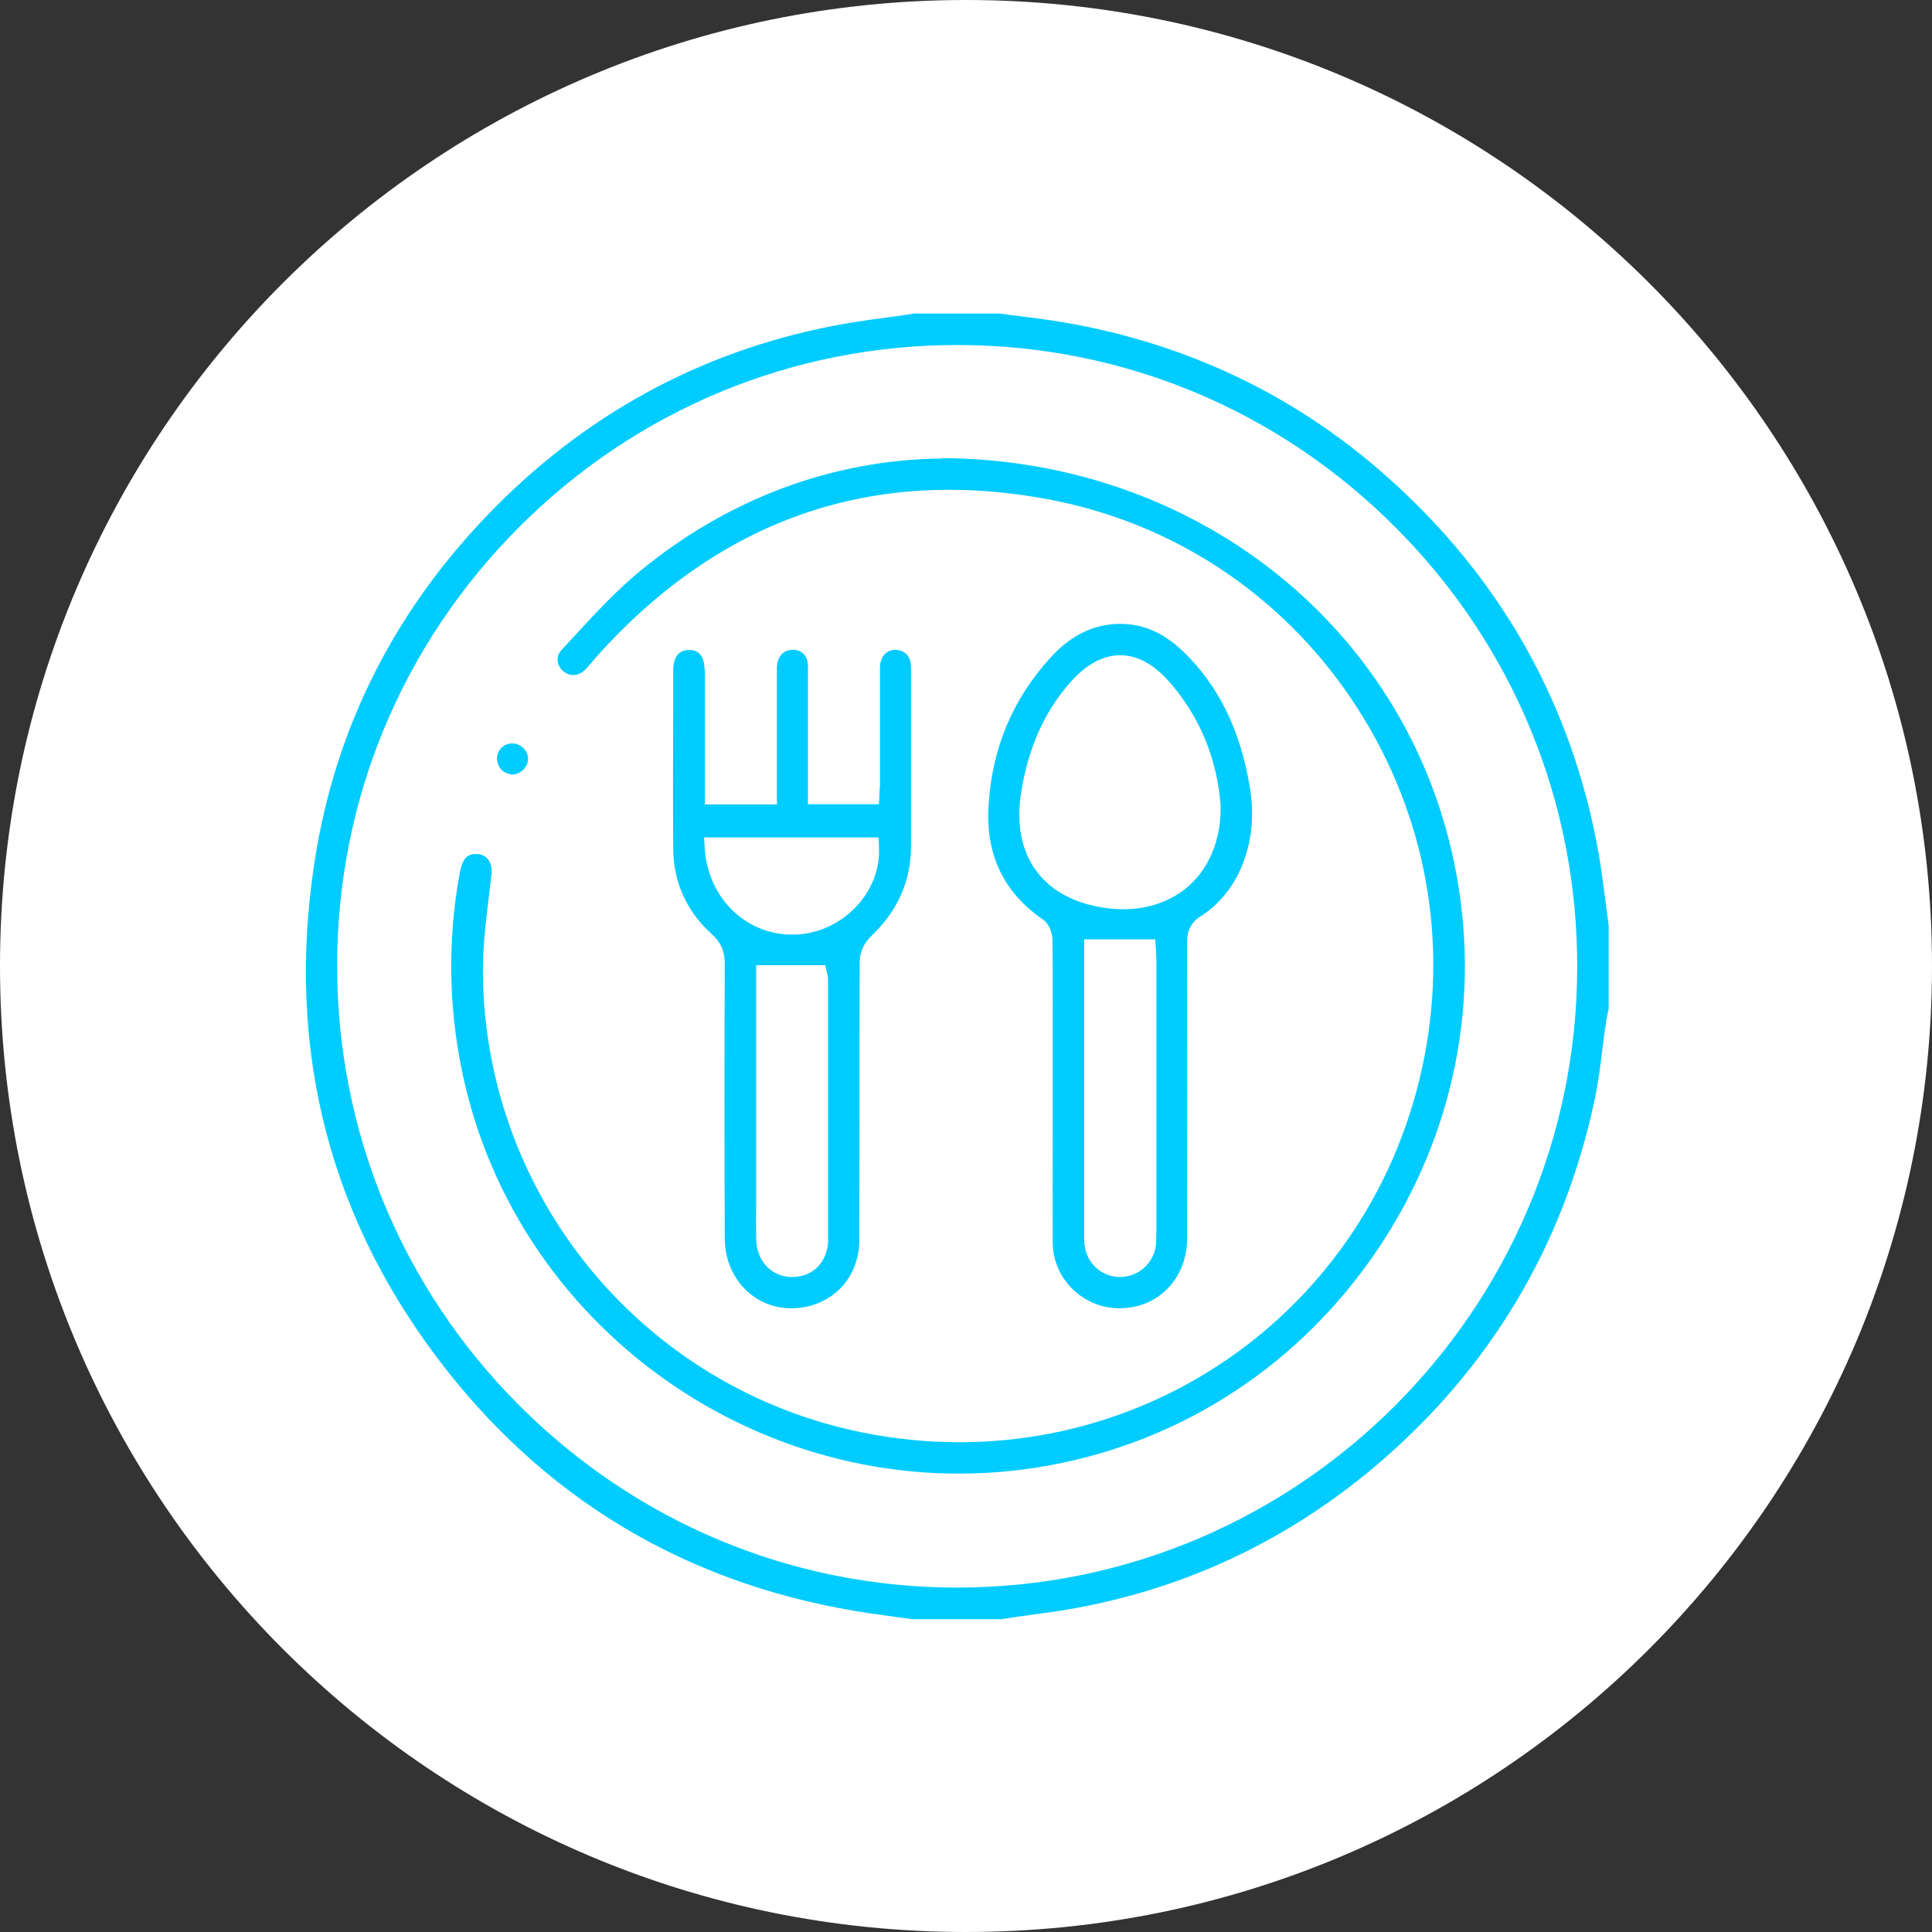
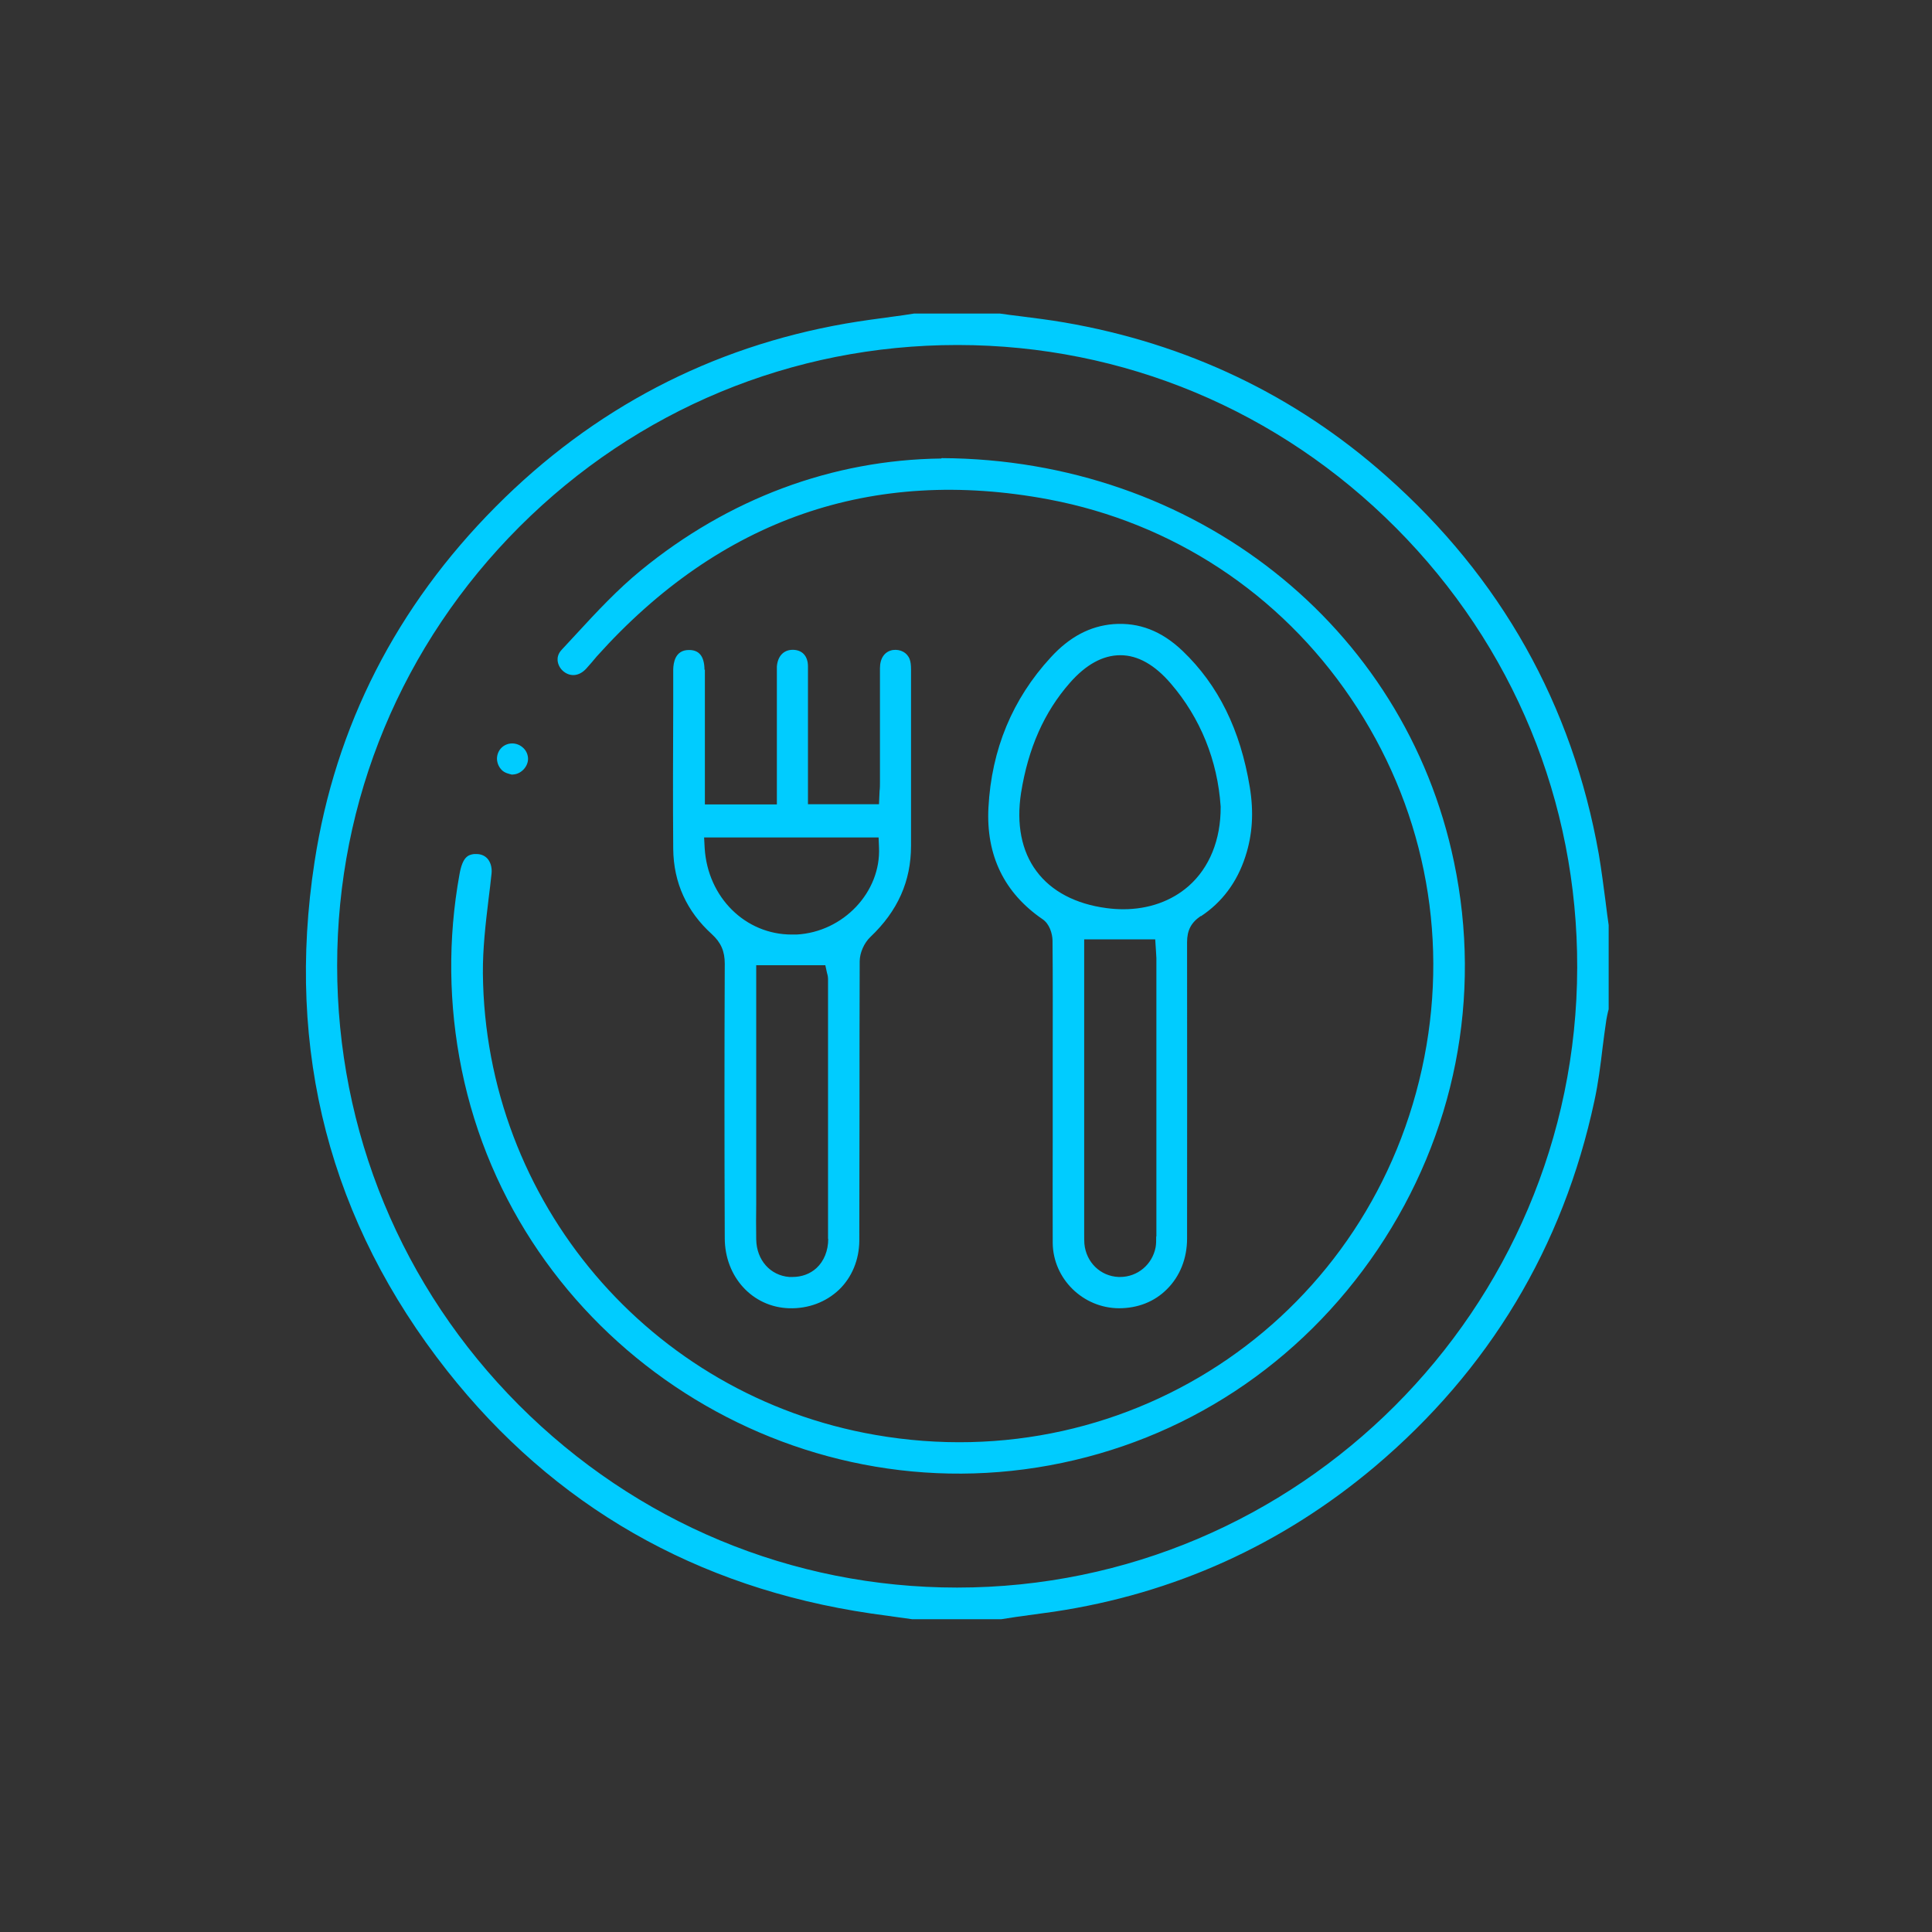
<svg xmlns="http://www.w3.org/2000/svg" width="120" height="120" viewBox="0 0 120 120" fill="none">
  <rect x="0" y="0" width="120" height="120" fill="#333333" stroke="none" />
-   <path d="M60.001 120C93.138 120 120 93.137 120 60C120 26.863 93.138 0 60.001 0C26.863 0 0 26.863 0 60C0 93.137 26.863 120 60.001 120Z" fill="white" />
  <path d="M99.737 56.091C99.605 55.096 99.473 54.053 99.305 53.058C97.663 43.778 93.227 35.877 86.105 29.57C80.446 24.546 73.707 21.333 66.094 20.026C65.195 19.87 64.295 19.762 63.384 19.643C62.953 19.595 62.533 19.535 62.101 19.475H56.778C56.346 19.547 55.903 19.607 55.459 19.667C54.476 19.799 53.493 19.93 52.522 20.098C44.153 21.561 36.839 25.386 30.796 31.465C24.621 37.675 20.833 45.097 19.538 53.526C17.727 65.275 20.497 75.91 27.775 85.142C34.405 93.547 43.254 98.619 54.08 100.214C54.68 100.297 55.279 100.381 55.879 100.465L56.658 100.573H62.185L63.12 100.429C63.9 100.321 64.679 100.214 65.459 100.106C72.916 98.991 79.618 95.957 85.385 91.101C92.495 85.094 97.087 77.457 99.03 68.381C99.269 67.29 99.413 66.139 99.545 65.024C99.617 64.46 99.689 63.897 99.773 63.345C99.797 63.165 99.845 62.997 99.881 62.818L99.917 62.686V57.458C99.857 57.062 99.797 56.583 99.737 56.103V56.091ZM59.464 98.607H59.44C49.176 98.607 39.513 94.566 32.223 87.265C24.945 79.963 20.941 70.263 20.941 59.976C20.941 49.689 24.969 40.013 32.271 32.711C39.561 25.434 49.212 21.429 59.452 21.429H59.511C69.787 21.441 79.439 25.482 86.716 32.795C93.994 40.109 97.987 49.809 97.963 60.096C97.927 81.33 80.649 98.607 59.452 98.607H59.464ZM58.456 28.479C51.706 28.563 45.256 30.961 39.8 35.433C38.362 36.608 37.055 38.011 35.796 39.378L34.885 40.361C34.657 40.601 34.621 40.852 34.633 41.02C34.657 41.284 34.789 41.536 35.017 41.716C35.448 42.051 35.976 41.991 36.395 41.548C36.515 41.416 36.635 41.272 36.755 41.14C36.863 41.02 36.959 40.888 37.067 40.769C44.728 32.232 54.176 28.959 65.147 31.021C72.82 32.472 79.487 36.848 83.899 43.358C88.371 49.953 89.99 57.878 88.467 65.671C85.349 81.618 70.35 91.917 54.356 89.123C40.364 86.689 30.125 74.627 29.993 60.456C29.981 58.921 30.161 57.374 30.34 55.888C30.413 55.336 30.473 54.785 30.532 54.245C30.568 53.861 30.46 53.514 30.245 53.298C30.077 53.13 29.849 53.046 29.597 53.046C29.549 53.046 29.489 53.046 29.441 53.046C29.082 53.094 28.734 53.214 28.542 54.293C27.811 58.321 27.859 62.41 28.674 66.427C32.055 83.056 48.433 94.087 65.183 91.017C73.54 89.483 80.769 84.723 85.565 77.613C90.373 70.467 92.064 61.918 90.313 53.55C87.256 38.838 74.175 28.527 58.492 28.455L58.456 28.479ZM43.757 41.608C43.757 41.152 43.649 40.792 43.445 40.601C43.301 40.457 43.086 40.373 42.81 40.373H42.786C41.911 40.373 41.827 41.212 41.815 41.572V43.778C41.803 46.763 41.791 49.749 41.815 52.734C41.839 54.832 42.654 56.607 44.213 58.022C44.776 58.537 45.016 59.077 45.016 59.856C44.992 65.539 44.992 71.222 45.016 76.894C45.016 79.315 46.742 81.186 49.008 81.258C50.208 81.294 51.311 80.874 52.126 80.095C52.917 79.327 53.361 78.248 53.373 77.073C53.373 74.328 53.385 71.57 53.385 68.824C53.385 65.791 53.385 62.746 53.397 59.712C53.397 59.185 53.673 58.561 54.068 58.19C55.759 56.583 56.586 54.736 56.586 52.53V49.401C56.586 46.799 56.586 44.197 56.586 41.596C56.586 41.32 56.562 41.104 56.502 40.948C56.346 40.529 55.927 40.313 55.459 40.373C54.955 40.457 54.656 40.876 54.656 41.5C54.656 43.035 54.656 44.557 54.656 46.08V48.562C54.656 48.754 54.656 48.946 54.632 49.125L54.596 49.953H50.184V46.284C50.184 44.653 50.184 43.023 50.184 41.392C50.184 40.745 49.824 40.361 49.236 40.361C48.673 40.361 48.301 40.757 48.253 41.404C48.253 41.596 48.253 41.788 48.253 41.979V42.243V49.965H43.781V46.464C43.781 44.833 43.781 43.214 43.781 41.584L43.757 41.608ZM51.443 76.942C51.443 77.685 51.179 78.332 50.711 78.764C50.315 79.124 49.8 79.315 49.224 79.315C49.152 79.315 49.093 79.315 49.02 79.315C47.846 79.219 46.994 78.272 46.97 76.989C46.958 76.246 46.958 75.503 46.97 74.771V59.952H51.263L51.37 60.444C51.37 60.444 51.431 60.623 51.431 60.803V62.05C51.431 67.014 51.431 71.99 51.431 76.954L51.443 76.942ZM54.572 52.027L54.596 52.626C54.728 55.408 52.378 57.89 49.476 58.046C49.38 58.046 49.284 58.046 49.176 58.046C46.299 58.046 43.961 55.744 43.769 52.686L43.733 52.015H54.572V52.027ZM74.595 56.907C75.901 56.043 76.837 54.797 77.352 53.202C77.796 51.847 77.88 50.444 77.628 48.898C77.04 45.325 75.674 42.555 73.456 40.433C72.149 39.186 70.746 38.646 69.151 38.766C67.701 38.886 66.43 39.557 65.267 40.828C62.881 43.418 61.586 46.547 61.394 50.156C61.238 53.13 62.377 55.468 64.763 57.099C65.183 57.386 65.362 57.974 65.374 58.405C65.398 60.887 65.386 63.357 65.386 65.839V67.182V70.659C65.386 72.841 65.375 75.023 65.386 77.205C65.41 79.423 67.257 81.246 69.499 81.258C70.674 81.258 71.705 80.85 72.472 80.083C73.288 79.279 73.731 78.164 73.731 76.93C73.743 70.791 73.731 64.664 73.731 58.525C73.731 57.782 73.983 57.302 74.583 56.895L74.595 56.907ZM71.813 76.798C71.813 77.073 71.813 77.277 71.777 77.469C71.573 78.548 70.65 79.315 69.571 79.315C69.535 79.315 69.499 79.315 69.475 79.315C68.348 79.267 67.461 78.404 67.353 77.253C67.341 77.073 67.341 76.894 67.341 76.714V76.558V58.345H71.753L71.801 59.089C71.801 59.221 71.825 59.364 71.825 59.508V76.798H71.813ZM69.775 56.475C69.427 56.475 69.079 56.451 68.72 56.403C66.813 56.151 65.303 55.36 64.379 54.113C63.444 52.866 63.12 51.176 63.42 49.245C63.864 46.476 64.847 44.245 66.442 42.423C67.449 41.272 68.504 40.697 69.583 40.697H69.595C70.674 40.697 71.729 41.296 72.724 42.459C74.559 44.593 75.626 47.231 75.817 50.096V50.133C75.829 52.147 75.122 53.897 73.827 55.036C72.76 55.971 71.345 56.475 69.763 56.475H69.775ZM31.827 48.106C32.331 48.106 32.786 47.651 32.798 47.147C32.798 46.895 32.703 46.655 32.523 46.476C32.331 46.284 32.079 46.176 31.815 46.176C31.288 46.176 30.88 46.584 30.868 47.111C30.868 47.375 30.976 47.639 31.168 47.83C31.348 48.01 31.611 48.07 31.827 48.118V48.106Z" fill="#00CCFF" />
</svg>